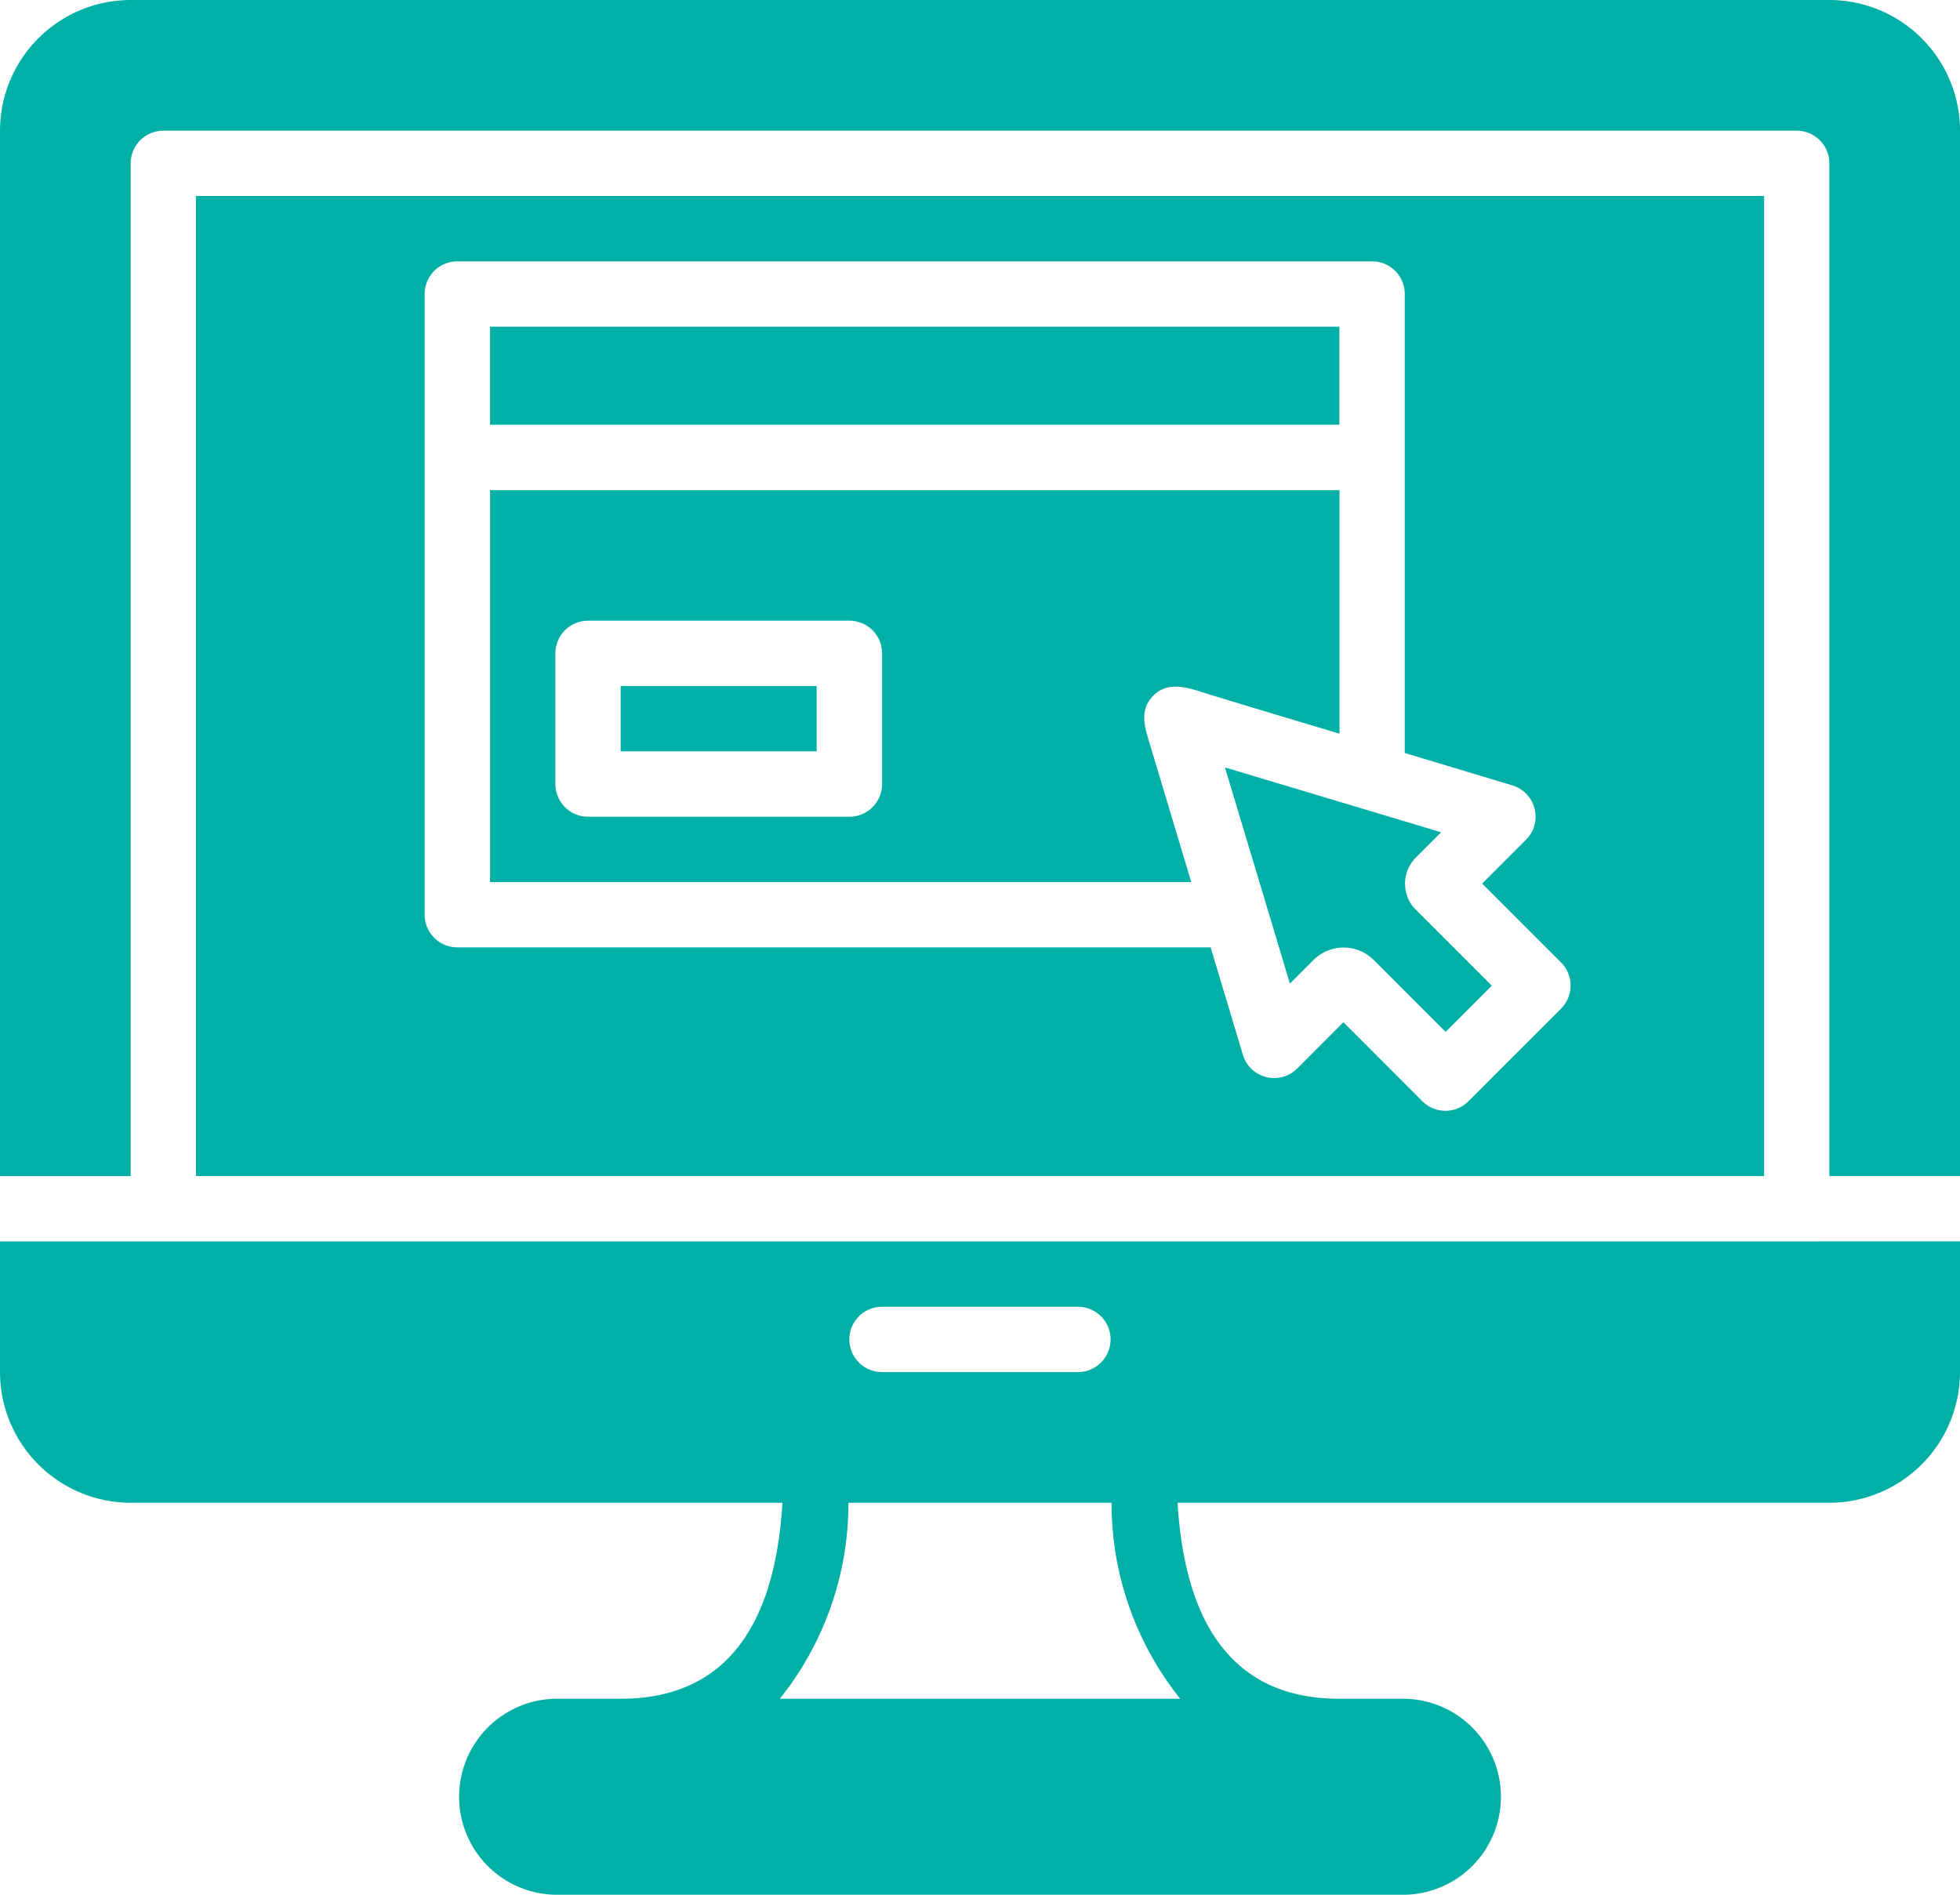
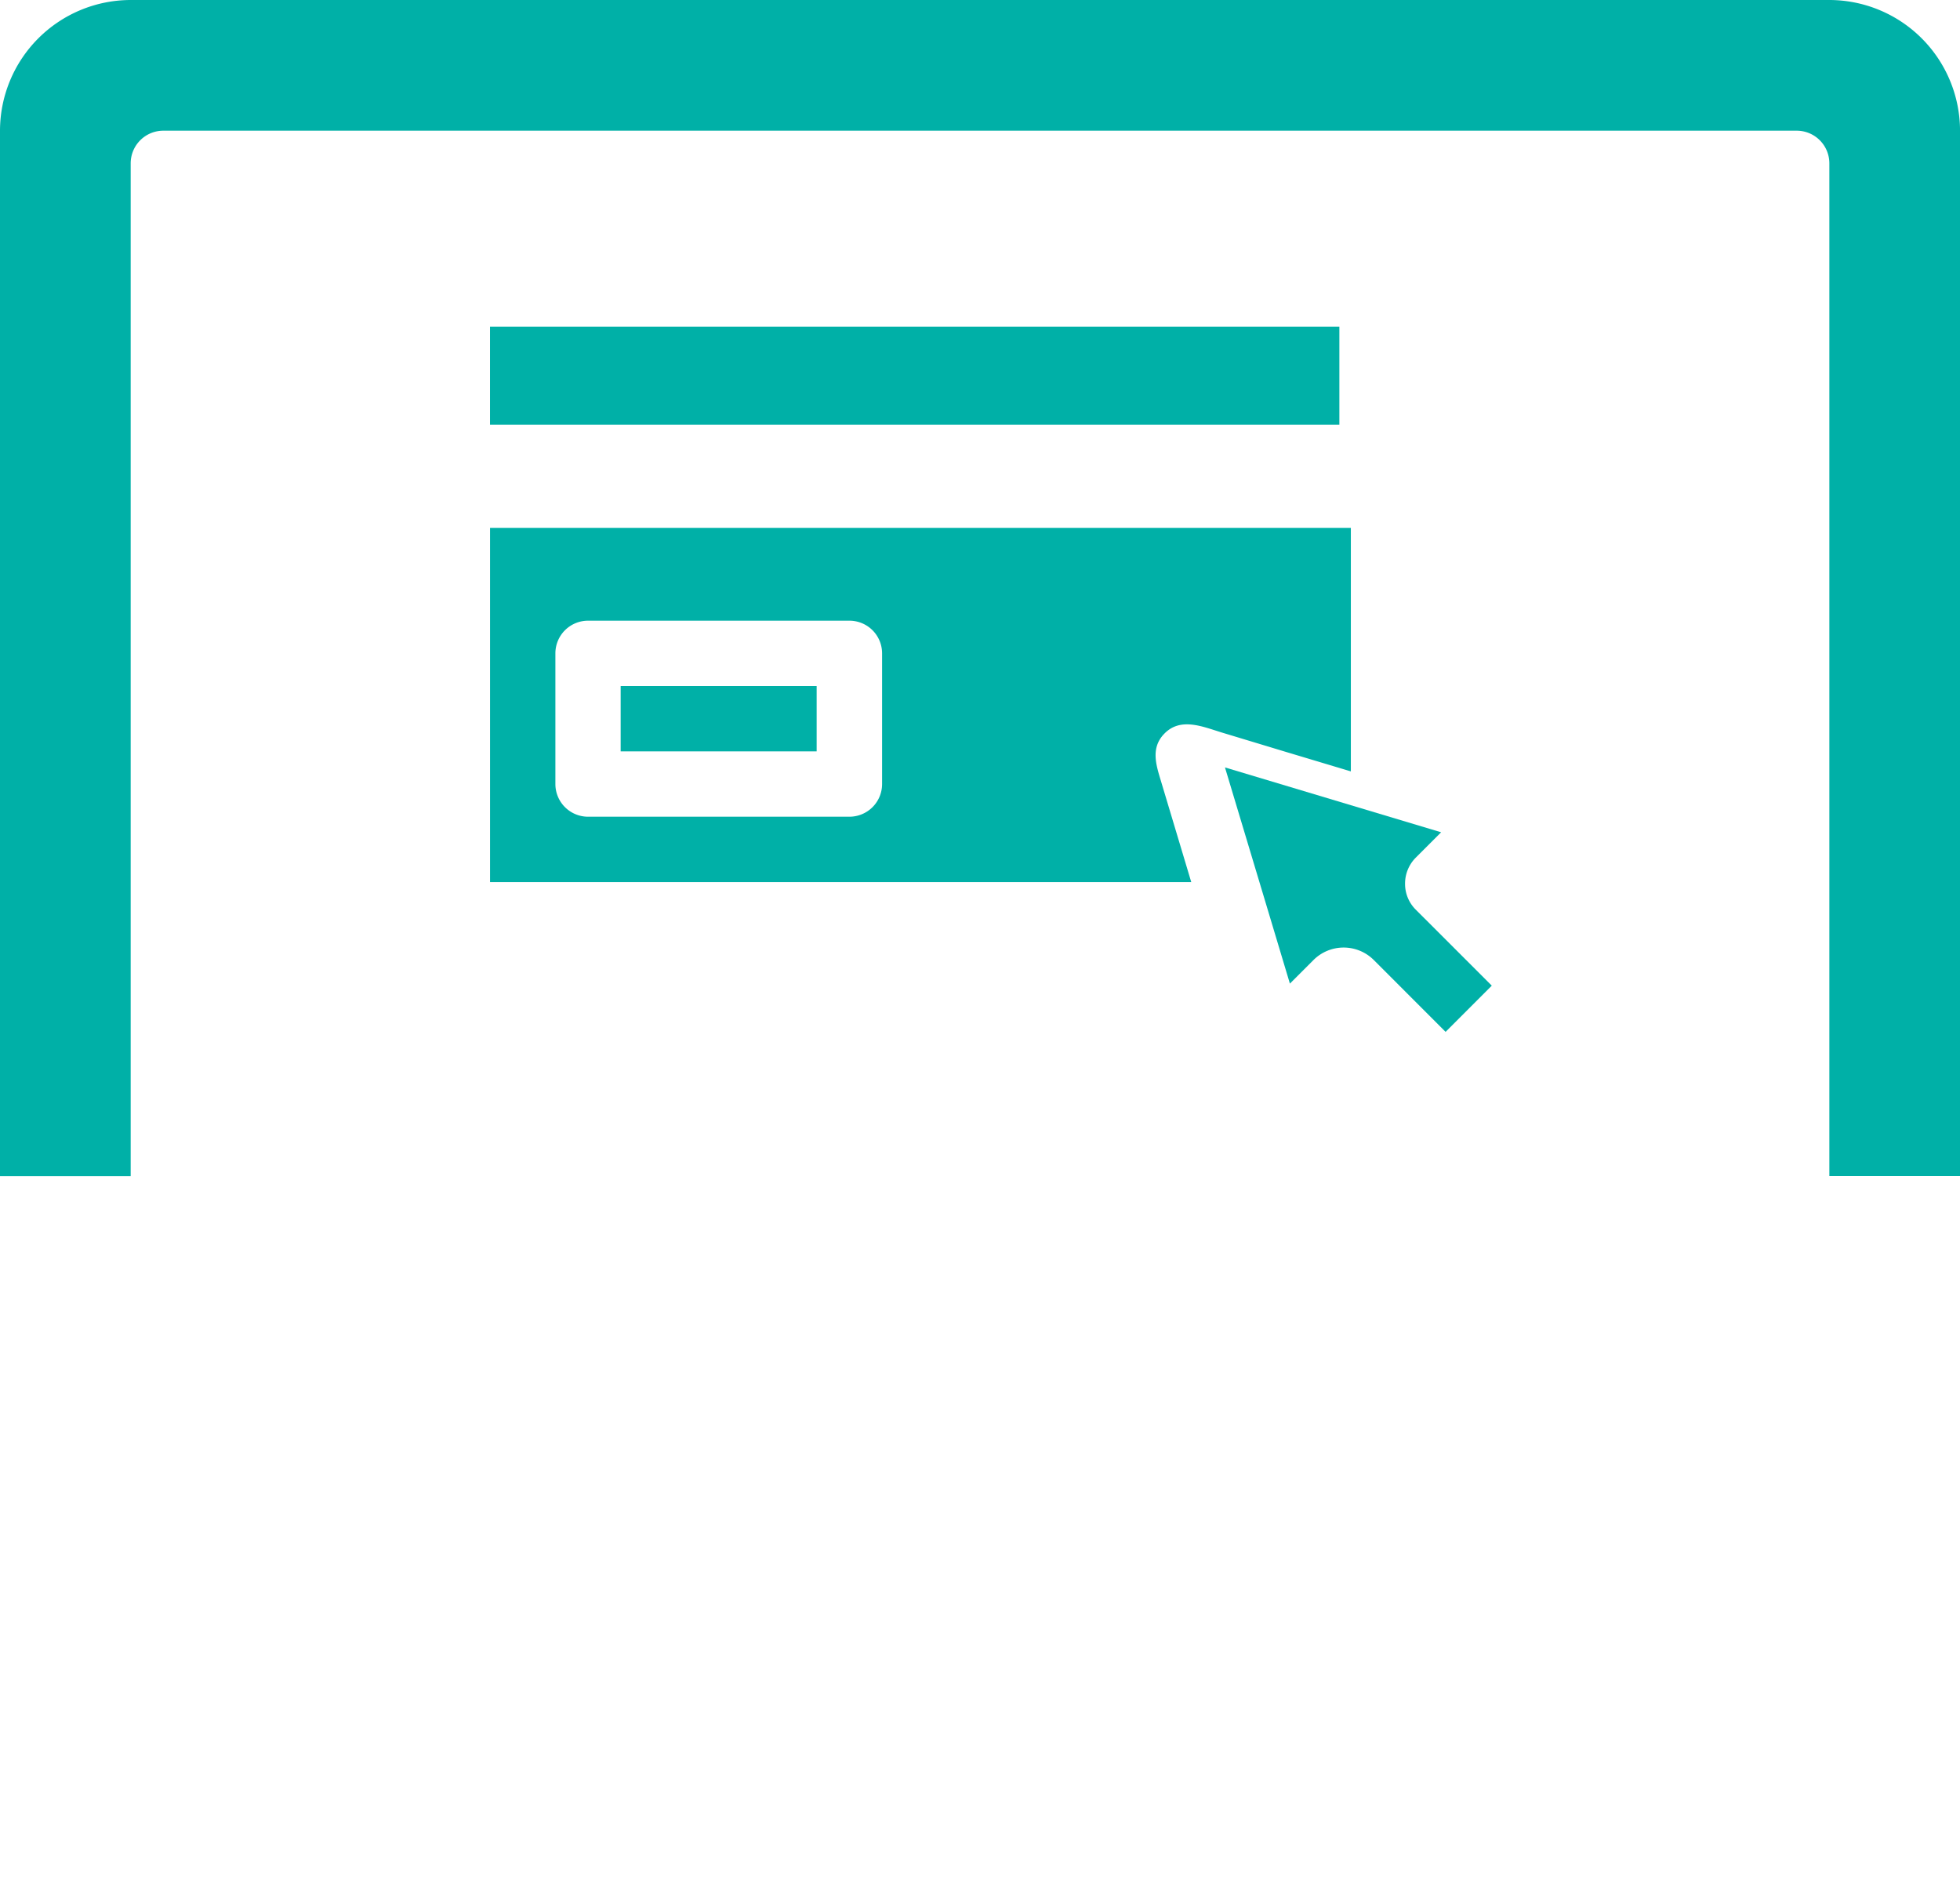
<svg xmlns="http://www.w3.org/2000/svg" id="Création_de_cite_internet" data-name="Création de cite internet" width="61.494" height="59.445" viewBox="0 0 61.494 59.445">
  <g id="Groupe_243" data-name="Groupe 243" transform="translate(15.374 10.249)">
    <g id="Groupe_242" data-name="Groupe 242" transform="translate(0 0)">
      <rect id="Rectangle_117" data-name="Rectangle 117" width="26.648" height="3.075" fill="#00b0a7" />
    </g>
  </g>
  <g id="Groupe_245" data-name="Groupe 245" transform="translate(19.473 21.523)">
    <g id="Groupe_244" data-name="Groupe 244">
      <rect id="Rectangle_118" data-name="Rectangle 118" width="6.149" height="2.05" fill="#00b0a7" />
    </g>
  </g>
  <g id="Groupe_247" data-name="Groupe 247" transform="translate(38.433 24.076)">
    <g id="Groupe_246" data-name="Groupe 246">
      <path id="Tracé_276" data-name="Tracé 276" d="M325.983,213.457a1.14,1.14,0,0,1-.341-.82,1.155,1.155,0,0,1,.339-.82l.793-.793-6.782-2.034,1.3,4.326.737,2.456.74-.74a1.339,1.339,0,0,1,1.892,0l2.253,2.254,1.449-1.45Z" transform="translate(-319.992 -208.989)" fill="#00b0a7" />
    </g>
  </g>
  <g id="Groupe_249" data-name="Groupe 249" transform="translate(15.375 15.374)">
    <g id="Groupe_248" data-name="Groupe 248">
-       <path id="Tracé_277" data-name="Tracé 277" d="M128.009,136.533v12.3h22l-.951-3.171q-.178-.592-.356-1.183c-.151-.5-.322-1.02.085-1.463l.031-.032c.515-.518,1.219-.2,1.815-.02l1.984.6,2.043.613v-7.64H128.009Zm12.3,9.224a1.025,1.025,0,0,1-1.025,1.025h-8.2a1.025,1.025,0,0,1-1.025-1.025v-4.1a1.025,1.025,0,0,1,1.025-1.025h8.2a1.025,1.025,0,0,1,1.025,1.025Z" transform="translate(-128.009 -136.533)" fill="#00b0a7" />
+       <path id="Tracé_277" data-name="Tracé 277" d="M128.009,136.533v12.3h22l-.951-3.171c-.151-.5-.322-1.02.085-1.463l.031-.032c.515-.518,1.219-.2,1.815-.02l1.984.6,2.043.613v-7.64H128.009Zm12.3,9.224a1.025,1.025,0,0,1-1.025,1.025h-8.2a1.025,1.025,0,0,1-1.025-1.025v-4.1a1.025,1.025,0,0,1,1.025-1.025h8.2a1.025,1.025,0,0,1,1.025,1.025Z" transform="translate(-128.009 -136.533)" fill="#00b0a7" />
    </g>
  </g>
  <g id="Groupe_251" data-name="Groupe 251" transform="translate(0 38.947)">
    <g id="Groupe_250" data-name="Groupe 250">
-       <path id="Tracé_278" data-name="Tracé 278" d="M56.37,332.8H0v4.1A4.106,4.106,0,0,0,4.1,341H24.549c-.243,4.065-1.935,6.149-5.075,6.149h-2.05a3.075,3.075,0,0,0,0,6.149H44.071a3.075,3.075,0,0,0,0-6.149h-2.05c-3.14,0-4.831-2.085-5.075-6.149H57.394a4.106,4.106,0,0,0,4.1-4.1v-4.1Zm-28.7,2.05h6.149a1.025,1.025,0,0,1,0,2.05H27.673a1.025,1.025,0,0,1,0-2.05Zm9.356,12.3H24.465A9.807,9.807,0,0,0,26.619,341h8.256A9.814,9.814,0,0,0,37.029,347.149Z" transform="translate(0 -332.8)" fill="#00b0a7" />
-     </g>
+       </g>
  </g>
  <g id="Groupe_253" data-name="Groupe 253" transform="translate(6.149 6.149)">
    <g id="Groupe_252" data-name="Groupe 252">
-       <path id="Tracé_279" data-name="Tracé 279" d="M51.2,59.733V90.48h49.2V59.733Zm42.825,25.5-2.9,2.9a1.024,1.024,0,0,1-1.449,0L87.2,85.655l-1.449,1.45a1.024,1.024,0,0,1-1.706-.43l-1.011-3.369H59.4a1.025,1.025,0,0,1-1.025-1.025V62.808A1.025,1.025,0,0,1,59.4,61.783H88.1a1.025,1.025,0,0,1,1.025,1.025v14.4L92.5,78.224a1.025,1.025,0,0,1,.429,1.706l-1.376,1.376,2.474,2.474A1.025,1.025,0,0,1,94.025,85.231Z" transform="translate(-51.2 -59.733)" fill="#00b0a7" />
-     </g>
+       </g>
  </g>
  <g id="Groupe_255" data-name="Groupe 255" transform="translate(0 0)">
    <g id="Groupe_254" data-name="Groupe 254" transform="translate(0 0)">
      <path id="Tracé_280" data-name="Tracé 280" d="M57.394,8.533H4.1a4.106,4.106,0,0,0-4.1,4.1v32.8H4.1V13.658a1.025,1.025,0,0,1,1.025-1.025H56.37a1.025,1.025,0,0,1,1.025,1.025V45.43h4.1v-32.8A4.106,4.106,0,0,0,57.394,8.533Z" transform="translate(0 -8.533)" fill="#00b0a7" />
    </g>
  </g>
</svg>